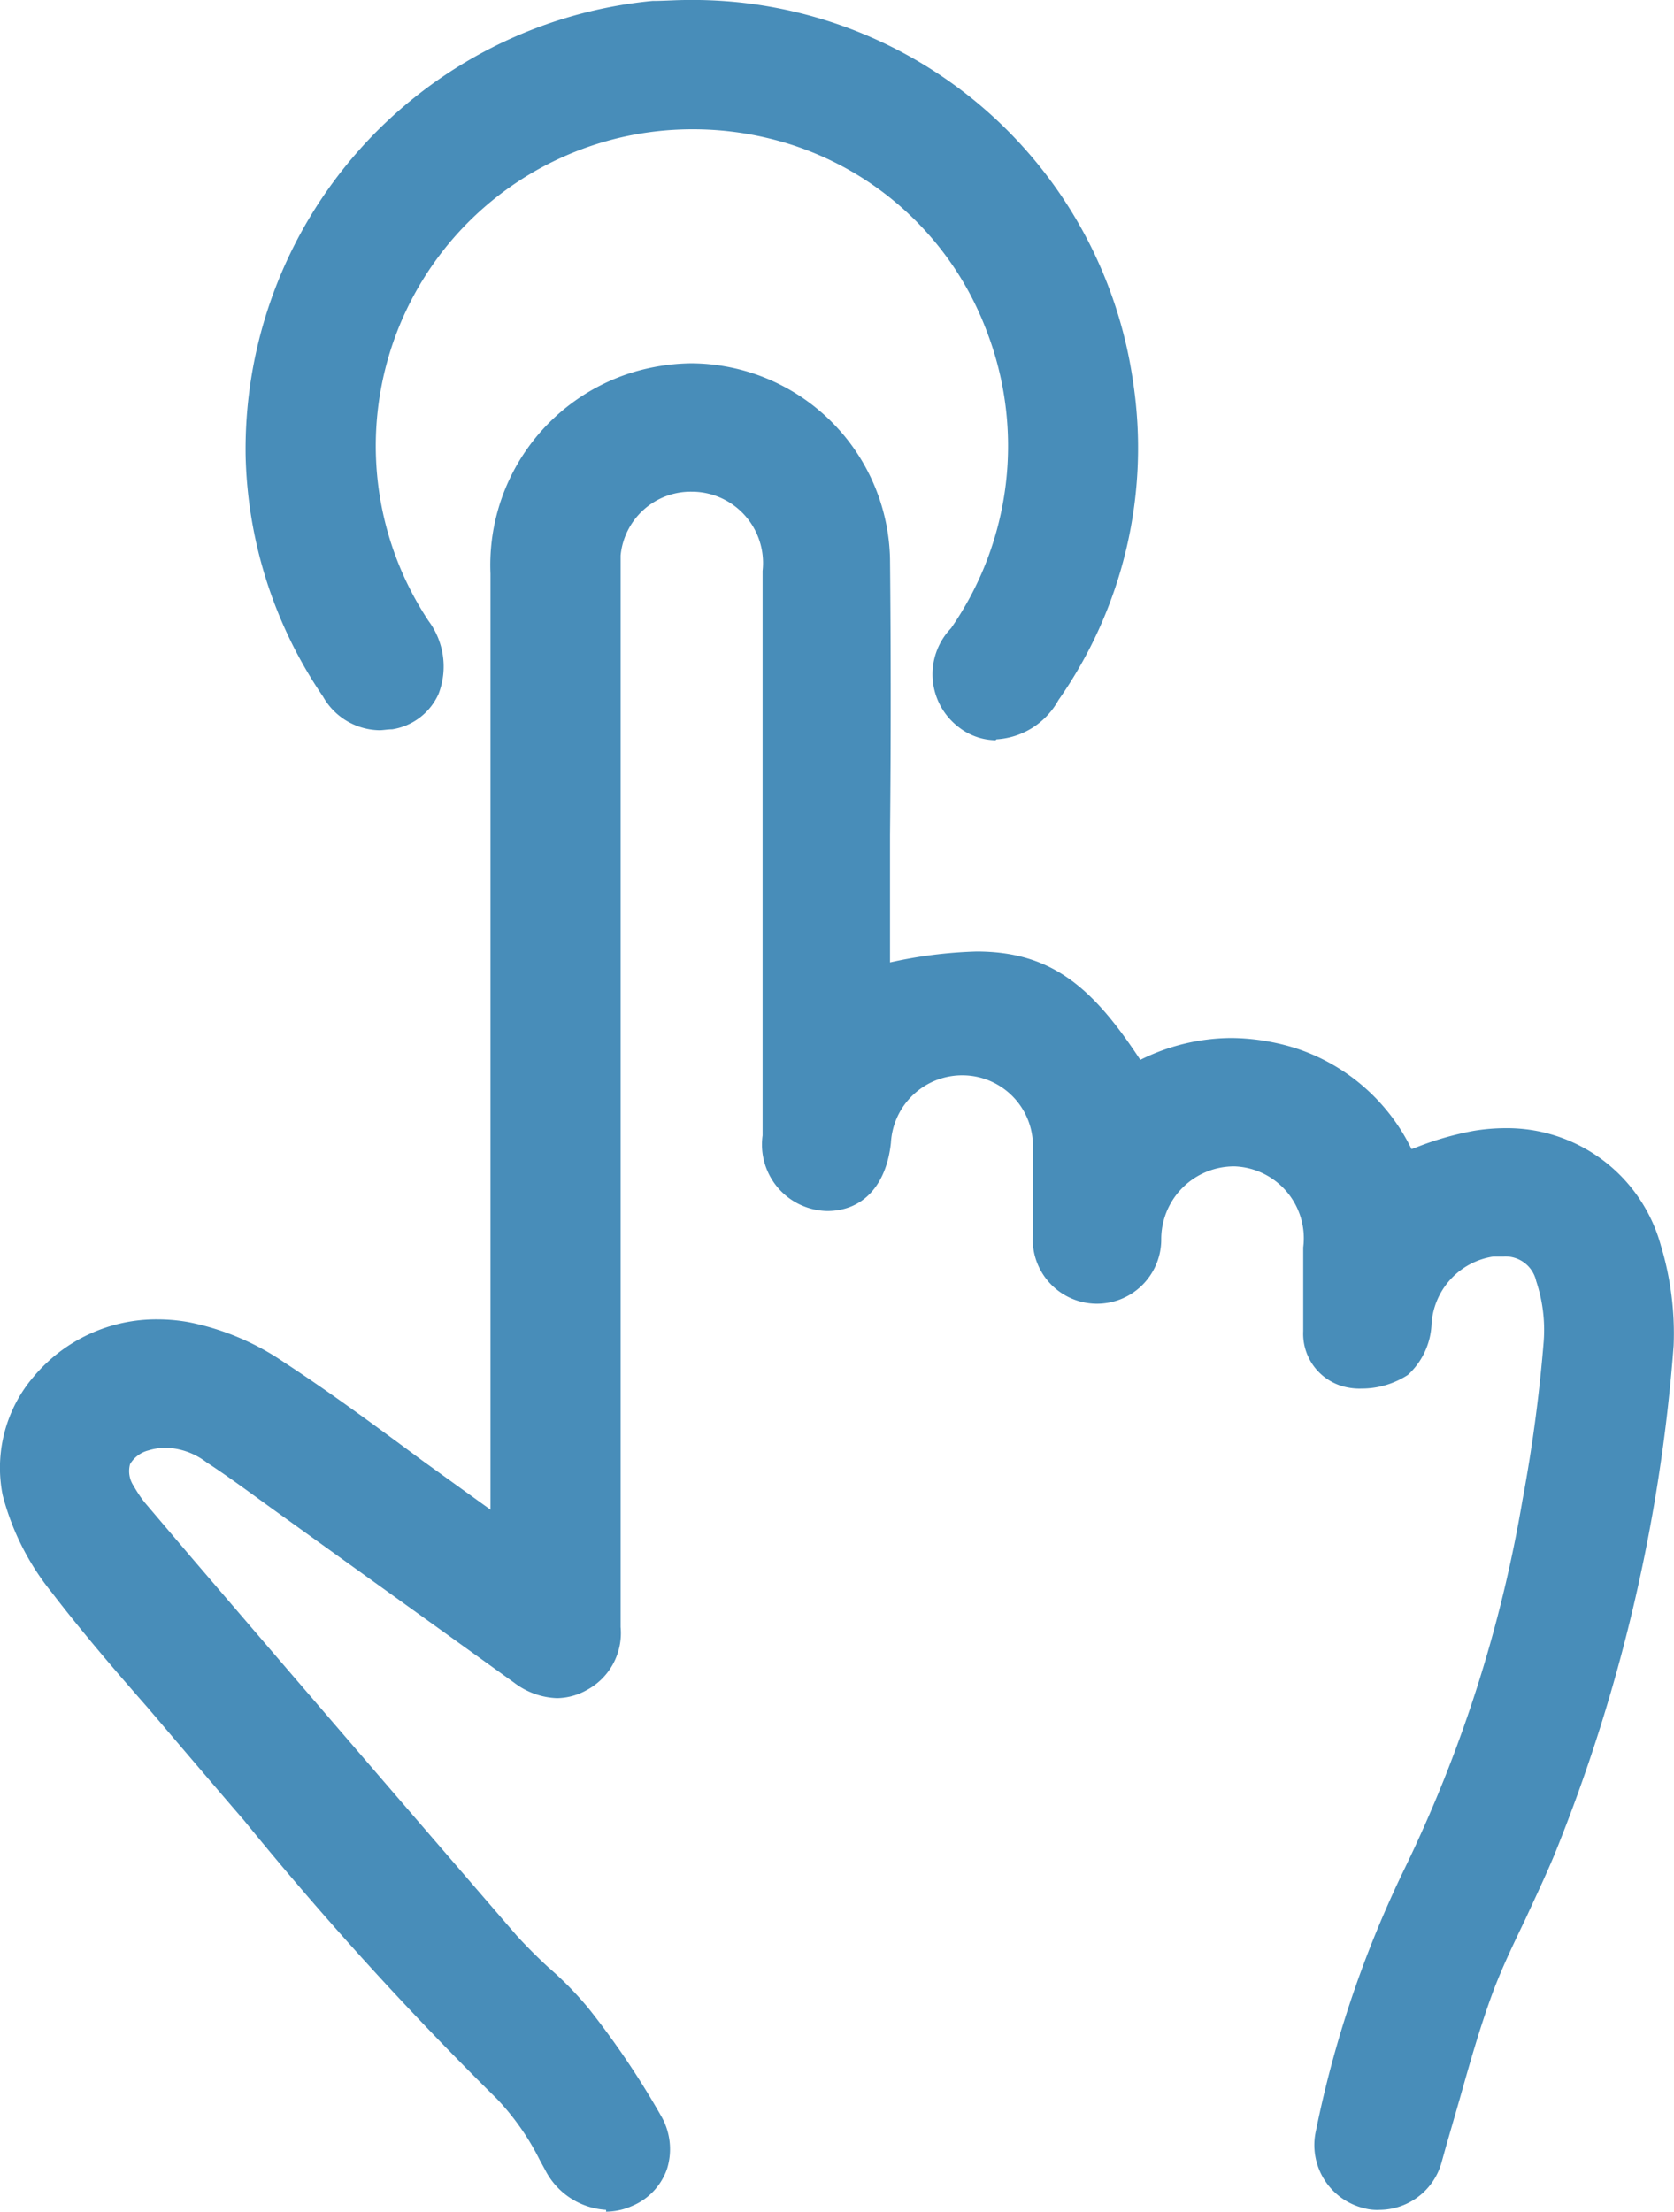
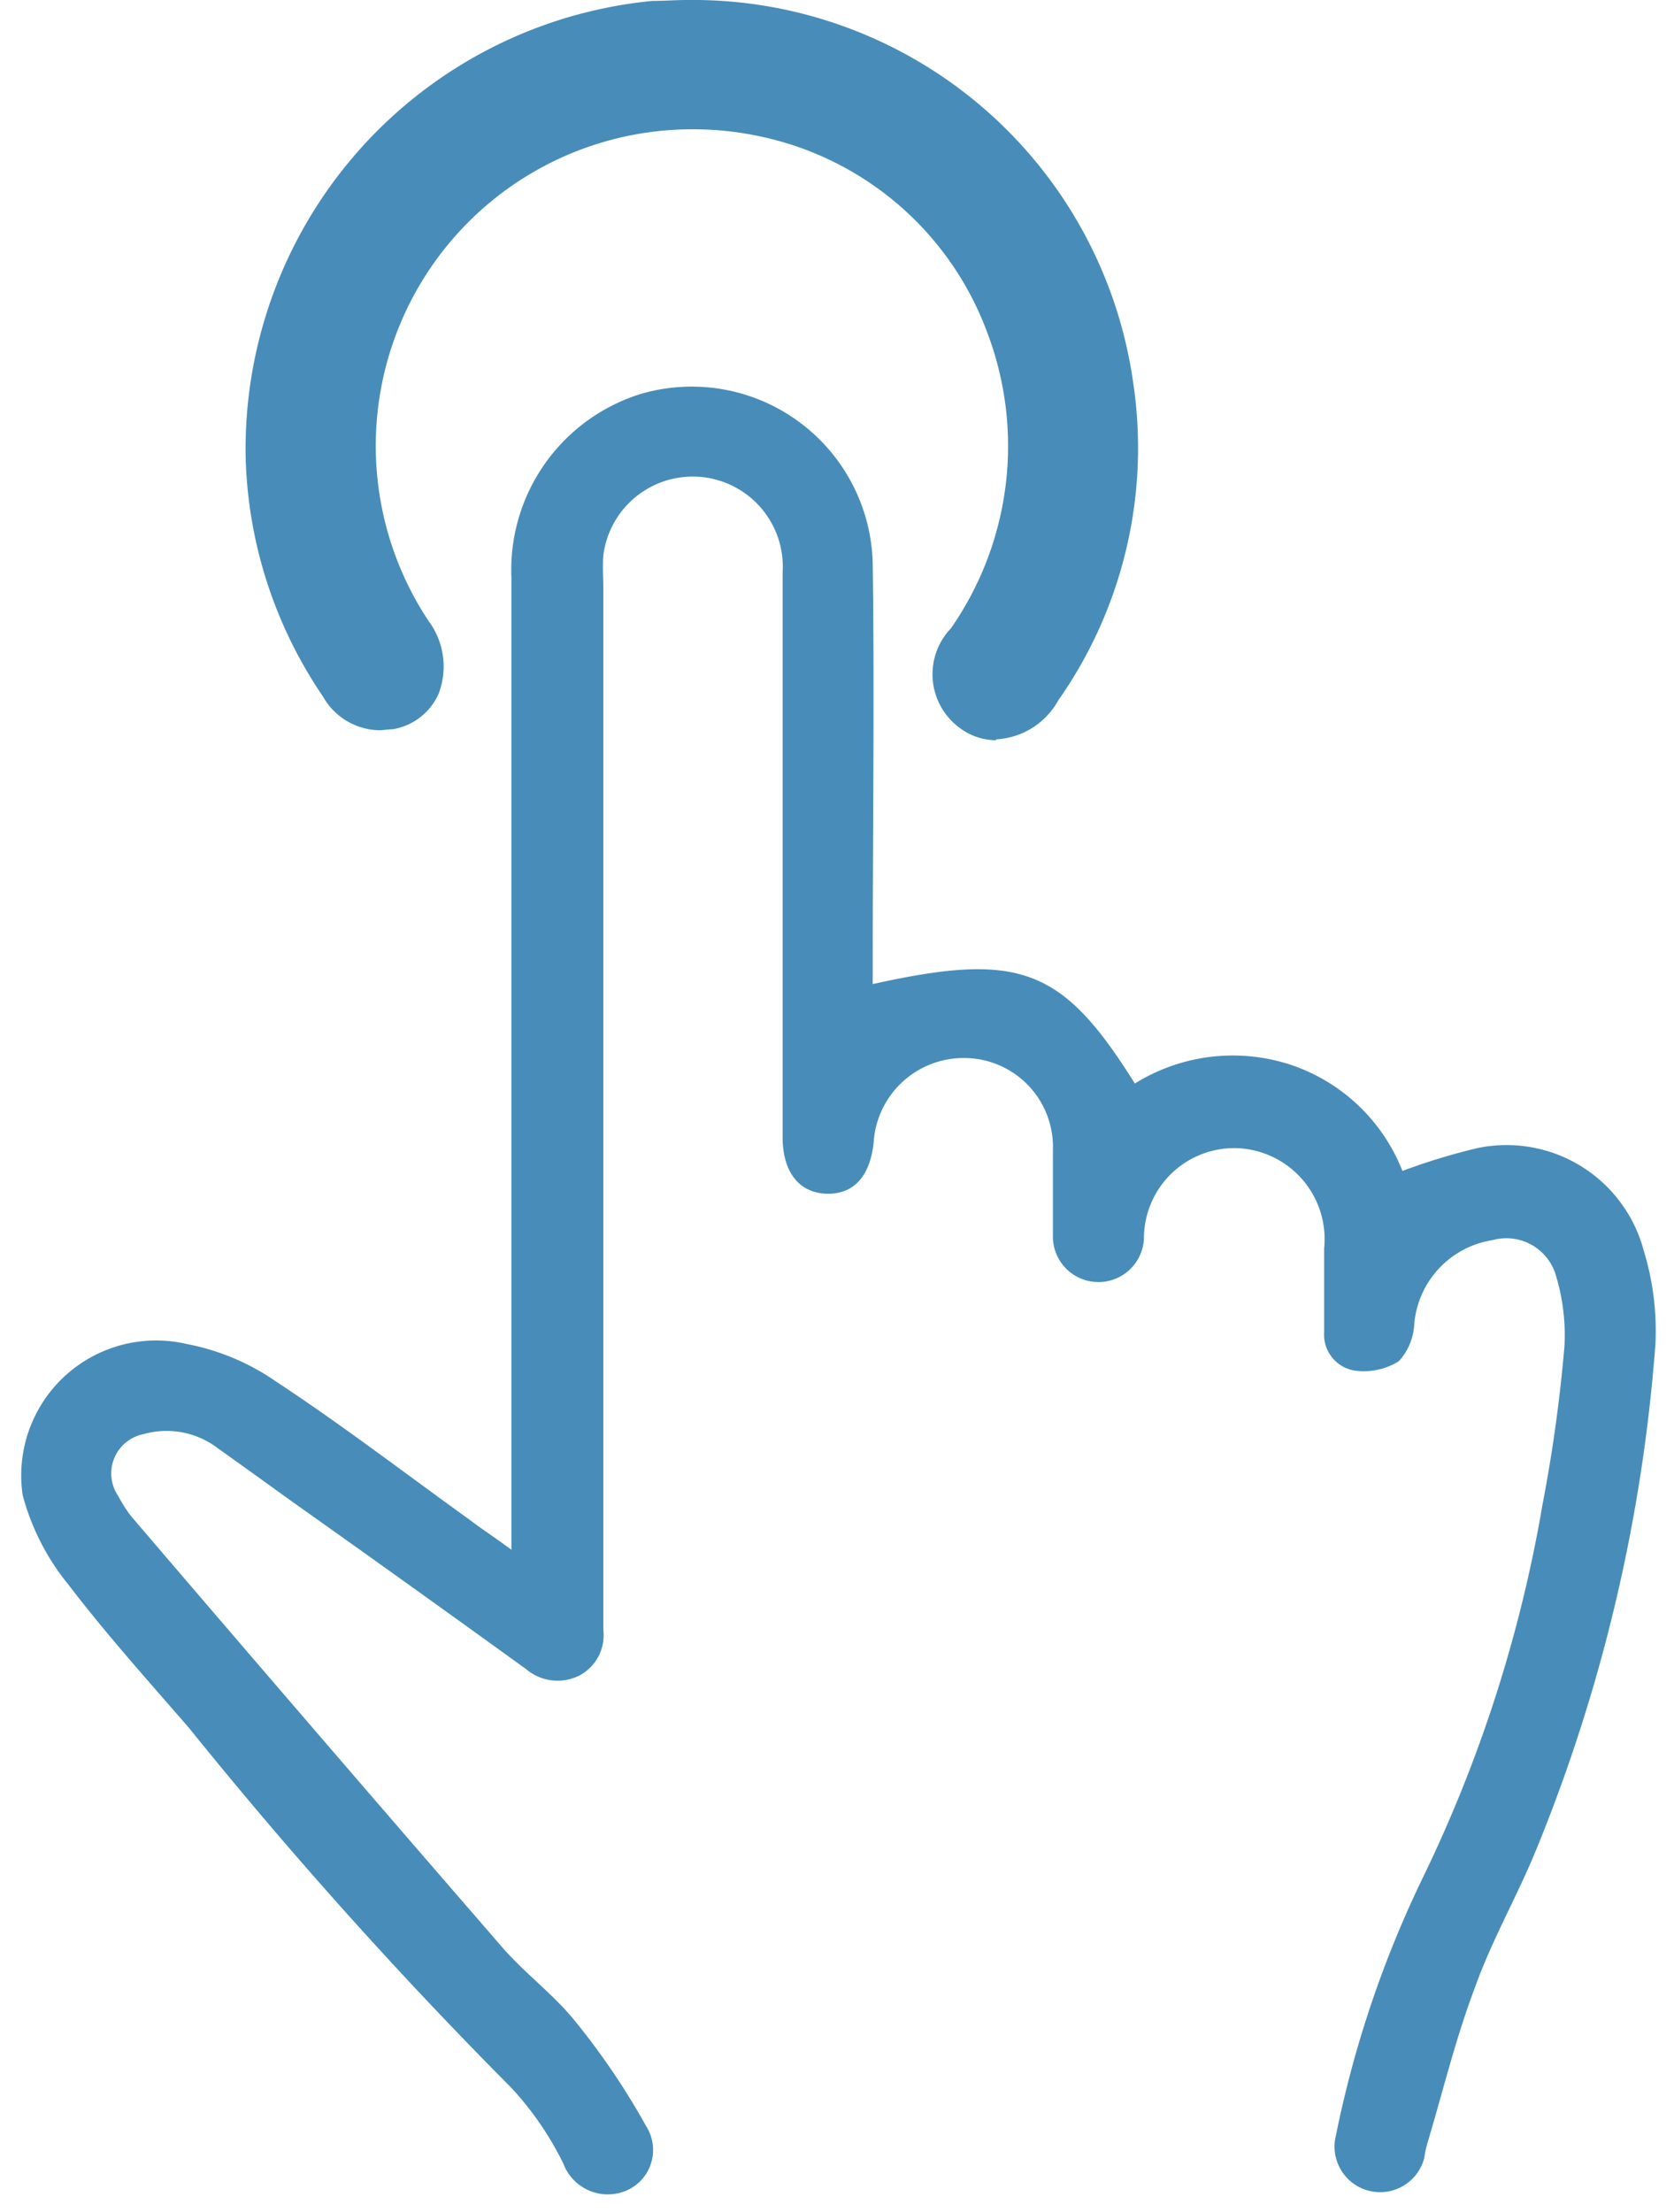
<svg xmlns="http://www.w3.org/2000/svg" width="18.393" height="24.29" viewBox="0 0 18.393 24.29">
  <g id="组_6" data-name="组 6" transform="translate(-479 -398)">
    <g id="VX784图标_03" transform="translate(468.199 390.14)">
-       <path id="路径_1098" data-name="路径 1098" d="M17.46,32.13a.805.805,0,0,1-.67-.44l-.06-.11a2.765,2.765,0,0,0-.47-.67,37.834,37.834,0,0,1-2.78-3.06c-.26-.3-1.06-1.24-1.06-1.24-.36-.41-.72-.83-1.05-1.26a2.827,2.827,0,0,1-.54-1.07,1.537,1.537,0,0,1,.34-1.3,1.759,1.759,0,0,1,1.36-.63,1.953,1.953,0,0,1,.34.03,2.837,2.837,0,0,1,1.05.44c.52.34,1.02.71,1.52,1.08l.75.54V14.16a2.215,2.215,0,0,1,1.56-2.21,2.311,2.311,0,0,1,.64-.1A2.194,2.194,0,0,1,20.58,14q.015,1.515,0,3.03v1.4a4.979,4.979,0,0,1,.95-.12c.83,0,1.28.4,1.8,1.19a2.261,2.261,0,0,1,1-.24,2.433,2.433,0,0,1,.7.11,2.158,2.158,0,0,1,1.28,1.11l.08-.03a3.375,3.375,0,0,1,.6-.17,2.159,2.159,0,0,1,.35-.03,1.753,1.753,0,0,1,1.71,1.29,3.326,3.326,0,0,1,.14,1.1,18.579,18.579,0,0,1-1.31,5.59c-.1.24-.21.47-.32.71-.13.27-.26.54-.36.81-.14.38-.25.77-.36,1.16l-.15.52-.05.18a.711.711,0,0,1-.68.52.554.554,0,0,1-.18-.02.714.714,0,0,1-.52-.85,12.09,12.09,0,0,1,.98-2.89,15,15,0,0,0,1.29-4.04,16.85,16.85,0,0,0,.23-1.71,1.692,1.692,0,0,0-.08-.69.346.346,0,0,0-.36-.27h-.11a.8.8,0,0,0-.68.74.8.8,0,0,1-.26.56.93.93,0,0,1-.51.15.66.66,0,0,1-.14-.01.6.6,0,0,1-.5-.62v-.92a.79.79,0,0,0-.75-.89h0a.8.8,0,0,0-.81.81.706.706,0,1,1-1.41-.06v-.95a.775.775,0,0,0-.76-.8h0a.784.784,0,0,0-.8.74c-.05.47-.31.75-.7.75a.73.73,0,0,1-.71-.83v-6.2a.783.783,0,0,0-.78-.87.774.774,0,0,0-.78.7V25.73a.709.709,0,0,1-.37.69.684.684,0,0,1-.33.09.822.822,0,0,1-.47-.17l-2.63-1.89c-.25-.18-.49-.36-.75-.53a.773.773,0,0,0-.45-.16.679.679,0,0,0-.19.03.328.328,0,0,0-.2.15.292.292,0,0,0,.04.24,1.4,1.4,0,0,0,.12.18l.51.6c1.19,1.39,2.38,2.77,3.58,4.16.11.12.23.24.35.35a3.733,3.733,0,0,1,.44.45,9.226,9.226,0,0,1,.79,1.17.728.728,0,0,1,.07.59.685.685,0,0,1-.39.41.706.706,0,0,1-.28.06Z" fill="#488db9" />
      <path id="路径_1099" data-name="路径 1099" d="M20.38,18.67c1.62-.36,2.09-.19,2.89,1.09a2.037,2.037,0,0,1,1.7-.21,2,2,0,0,1,1.24,1.17,6.935,6.935,0,0,1,.82-.25,1.559,1.559,0,0,1,1.83,1.12,3.009,3.009,0,0,1,.13,1.03,18.21,18.21,0,0,1-1.3,5.53c-.21.52-.49,1-.68,1.53-.21.55-.35,1.13-.52,1.7a1.163,1.163,0,0,0-.04.18.5.5,0,0,1-.97-.25,11.889,11.889,0,0,1,.96-2.84,15.257,15.257,0,0,0,1.31-4.09,16.734,16.734,0,0,0,.24-1.73,2.258,2.258,0,0,0-.09-.77.567.567,0,0,0-.7-.4,1.021,1.021,0,0,0-.86.92.645.645,0,0,1-.17.41.725.725,0,0,1-.5.1.4.4,0,0,1-.32-.42v-.92a1,1,0,0,0-.95-1.1.992.992,0,0,0-1.03.99.5.5,0,1,1-1-.04v-.94a.976.976,0,0,0-.96-1,.99.99,0,0,0-1.01.93c-.04.37-.22.57-.52.56s-.48-.24-.48-.62v-6.2a.99.99,0,0,0-1.97-.19c-.01.12,0,.24,0,.37V25.76a.5.5,0,0,1-.26.5.534.534,0,0,1-.59-.07c-.79-.57-1.57-1.13-2.36-1.69-.34-.24-.68-.49-1.02-.73a.928.928,0,0,0-.82-.16.44.44,0,0,0-.28.68,1.644,1.644,0,0,0,.14.22q2.04,2.385,4.1,4.76c.25.28.56.51.79.8a7.862,7.862,0,0,1,.77,1.14.486.486,0,0,1-.22.71.522.522,0,0,1-.69-.3,3.49,3.49,0,0,0-.57-.83,50.906,50.906,0,0,1-3.54-3.95c-.45-.52-.91-1.03-1.33-1.58a2.609,2.609,0,0,1-.5-.98,1.482,1.482,0,0,1,1.8-1.66,2.562,2.562,0,0,1,.98.41c.73.48,1.42,1.01,2.13,1.52.13.1.27.19.46.33V14.2a2.023,2.023,0,0,1,1.41-2.01,1.989,1.989,0,0,1,2.56,1.86c.02,1.46,0,2.93,0,4.39v.29Z" fill="#488db9" />
      <path id="路径_1100" data-name="路径 1100" d="M21.74,15.99a.671.671,0,0,1-.4-.14.73.73,0,0,1-.09-1.09,3.509,3.509,0,0,0,.39-3.27,3.408,3.408,0,0,0-2.39-2.11,3.525,3.525,0,0,0-.85-.1,3.477,3.477,0,0,0-2.89,5.4.838.838,0,0,1,.11.8.67.67,0,0,1-.51.39c-.05,0-.1.01-.14.01a.725.725,0,0,1-.62-.37,4.888,4.888,0,0,1-.85-2.63,4.945,4.945,0,0,1,4.47-5.01c.13,0,.25-.01.38-.01a4.886,4.886,0,0,1,4.9,4.19,4.823,4.823,0,0,1-.82,3.5.832.832,0,0,1-.68.43Z" fill="#488db9" />
-       <path id="路径_1101" data-name="路径 1101" d="M13.71,12.89a4.69,4.69,0,0,1,9.33-.8,4.616,4.616,0,0,1-.79,3.36c-.24.35-.53.43-.79.24s-.27-.47-.04-.8a3.69,3.69,0,1,0-6.1-.08c.25.38.13.79-.26.87a.524.524,0,0,1-.55-.27,4.616,4.616,0,0,1-.81-2.52Z" fill="#488db9" />
    </g>
  </g>
</svg>